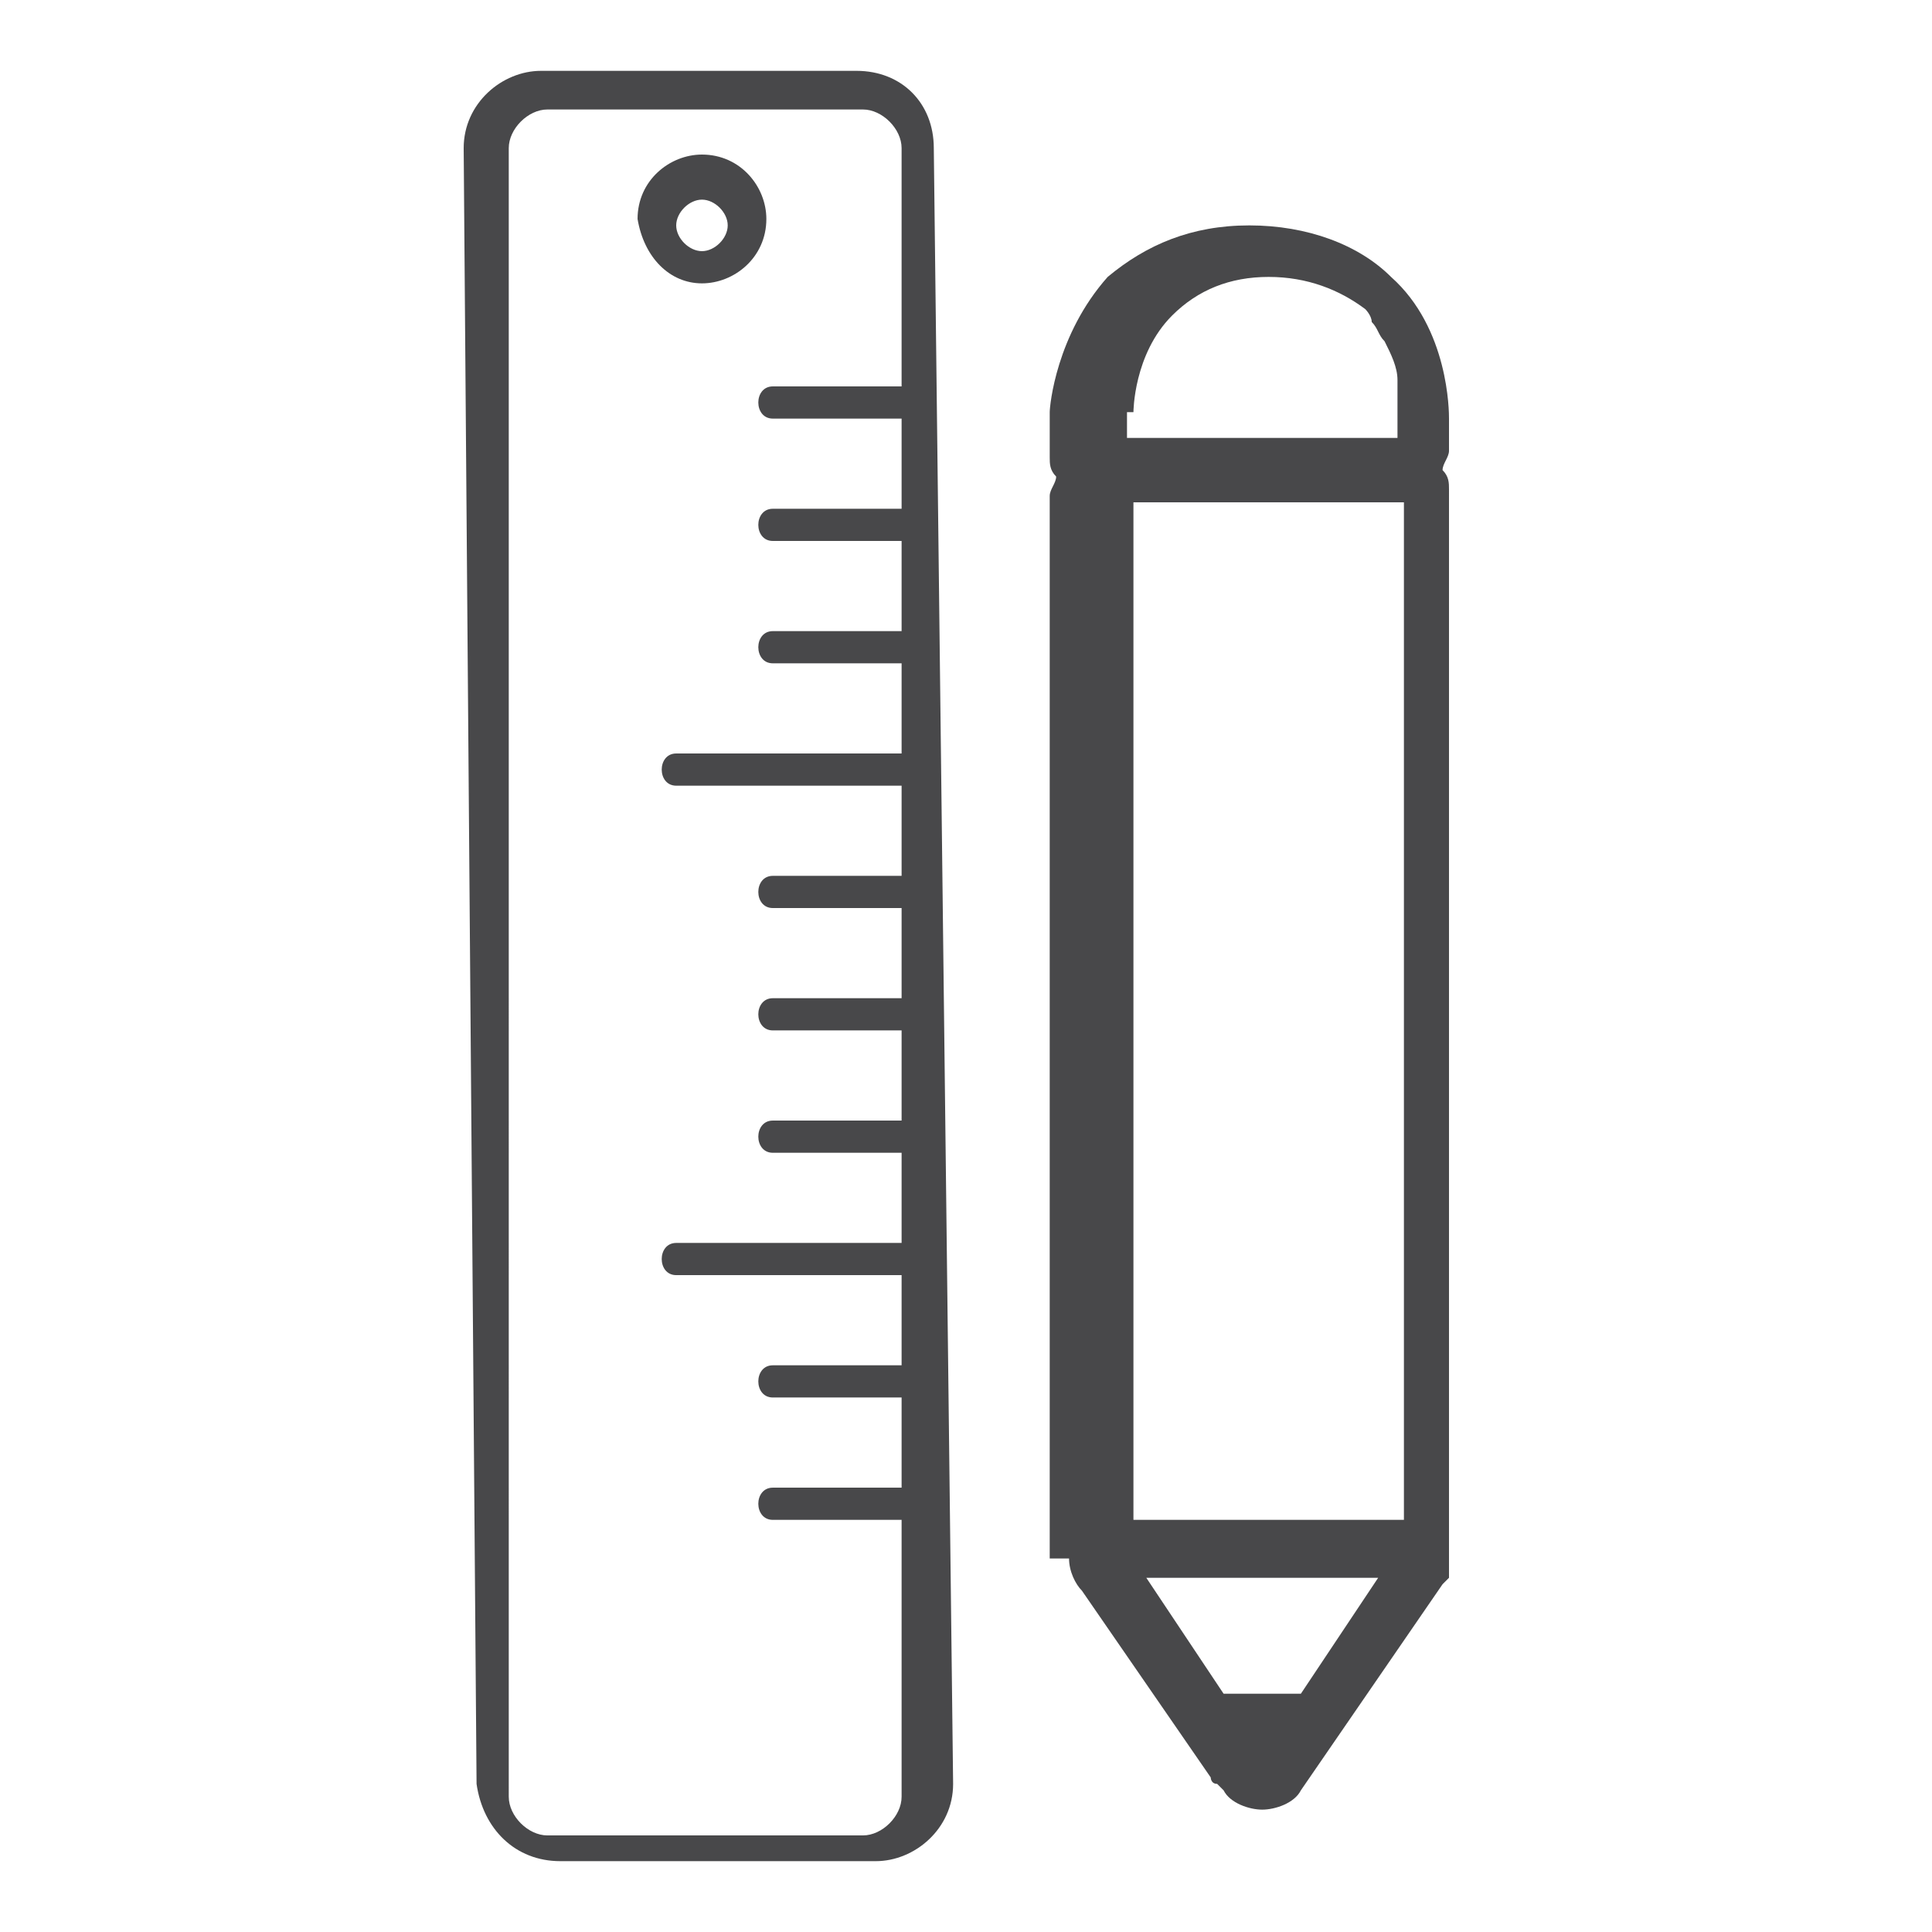
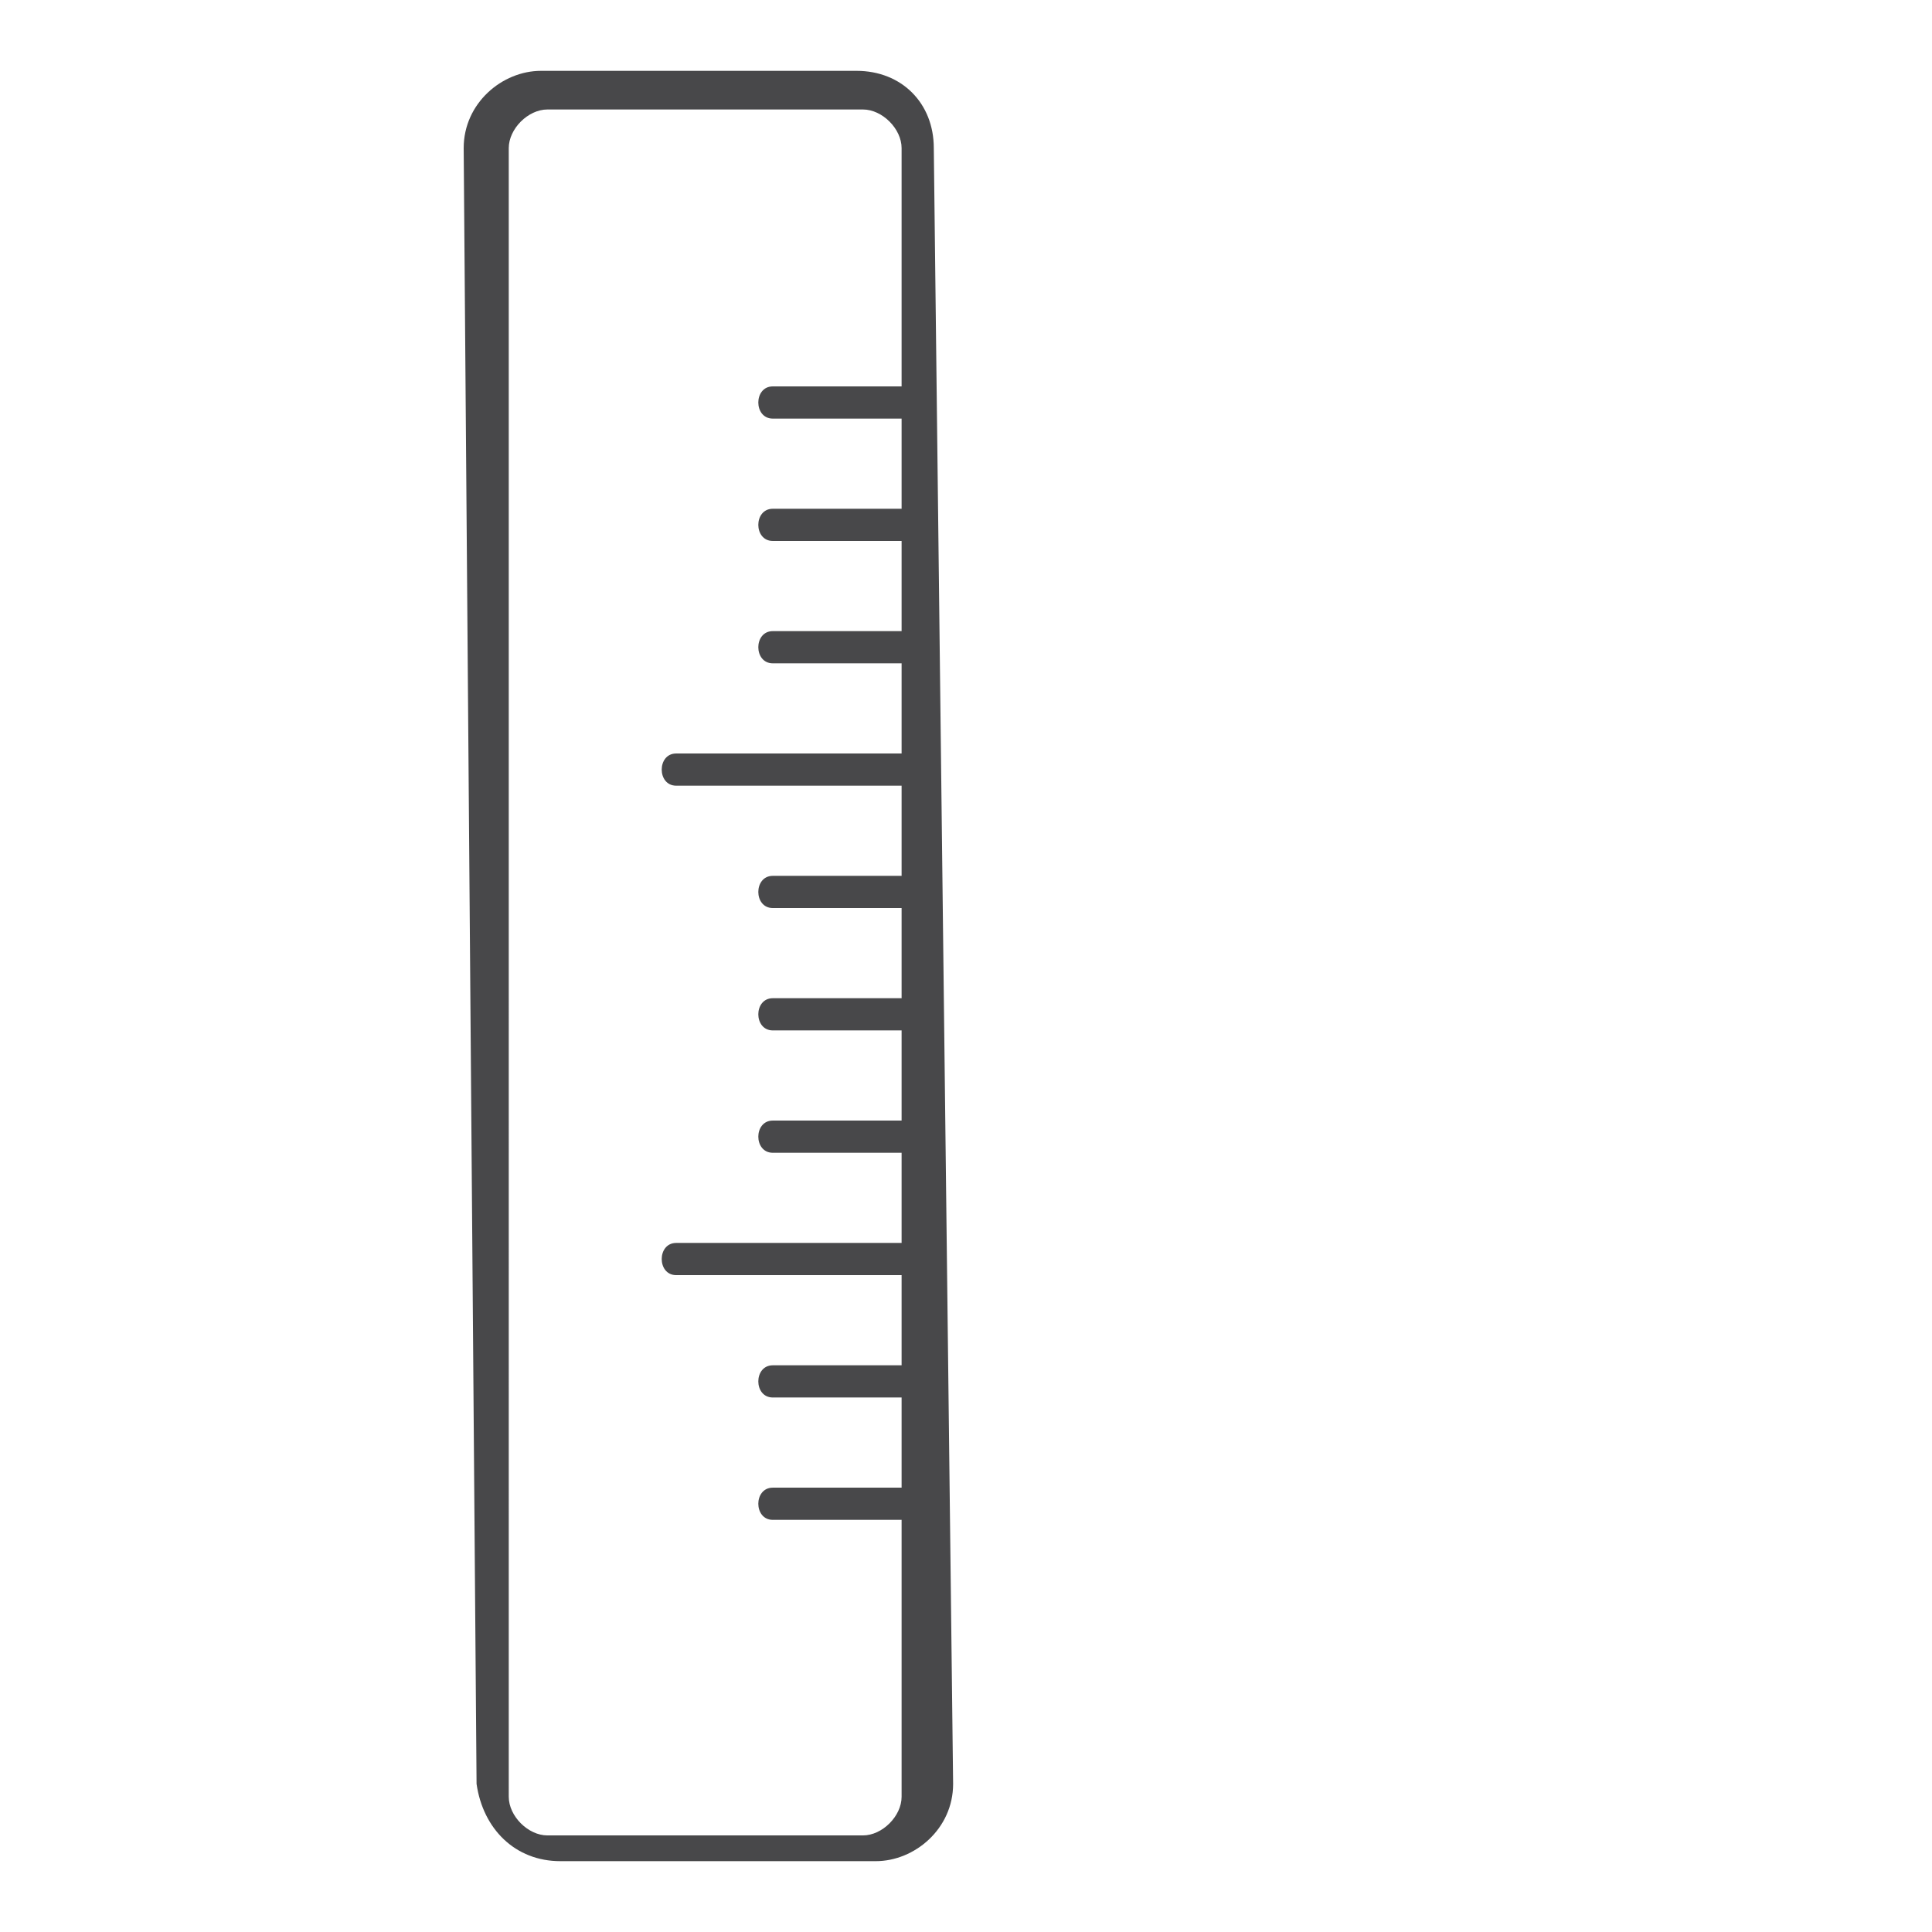
<svg xmlns="http://www.w3.org/2000/svg" version="1.1" id="Layer_2" x="0px" y="0px" viewBox="0 0 30 30" style="enable-background:new 0 0 30 30;" xml:space="preserve">
  <style type="text/css">
	.st0{fill:#48484A;}
</style>
  <g id="XMLID_16789_">
-     <path id="XMLID_16796_" class="st0" d="M16.6,24.2c0,0.2,0.1,0.4,0.2,0.5l2,2.9c0,0,0,0.1,0.1,0.1l0.1,0.1c0.1,0.2,0.4,0.3,0.6,0.3   s0.5-0.1,0.6-0.3l2.2-3.2c0,0,0.1-0.1,0.1-0.1c0,0,0,0,0-0.1c0,0,0,0,0-0.1c0,0,0-0.1,0-0.1c0,0,0-0.1,0-0.1v-0.1V7.6   c0-0.1,0-0.2-0.1-0.3c0-0.1,0.1-0.2,0.1-0.3l0-0.5c0-0.1,0-1.4-0.9-2.2c-0.5-0.5-1.3-0.8-2.2-0.8c-0.9,0-1.6,0.3-2.2,0.8   c-0.8,0.9-0.9,2-0.9,2.1v0.7c0,0.1,0,0.2,0.1,0.3c0,0.1-0.1,0.2-0.1,0.3V24.2z M20.2,26.3h-1.1c0,0,0,0-0.1,0l-1.2-1.8h3.6   L20.2,26.3z M17.6,6.4c0,0,0-0.9,0.6-1.5c0.4-0.4,0.9-0.6,1.5-0.6c0.6,0,1.1,0.2,1.5,0.5c0,0,0.1,0.1,0.1,0.2   c0.1,0.1,0.1,0.2,0.2,0.3c0,0,0,0,0,0c0.1,0.2,0.2,0.4,0.2,0.6c0,0.1,0,0.1,0,0.2c0,0,0,0.1,0,0.1c0,0,0,0.1,0,0.1   c0,0.1,0,0.1,0,0.2c0,0,0,0,0,0v0.3h-2c0,0-0.1,0-0.1,0h-2.1V6.4z M17.6,7.8h4.2v15.8h-4.2V7.8z" />
    <path id="XMLID_16793_" class="st0" d="M8.7,28.9l4.9,0c0.6,0,1.2-0.5,1.2-1.2L14.5,2.3c0-0.7-0.5-1.2-1.2-1.2l-4.9,0   c-0.6,0-1.2,0.5-1.2,1.2l0.2,25.4C7.5,28.4,8,28.9,8.7,28.9z M8.5,1.7l4.9,0c0.3,0,0.6,0.3,0.6,0.6L14,6c-0.7,0-1.4,0-2,0   c-0.3,0-0.3,0.5,0,0.5c0.7,0,1.4,0,2,0l0,1.4c-0.7,0-1.4,0-2,0c-0.3,0-0.3,0.5,0,0.5c0.7,0,1.4,0,2,0l0,1.4c-0.7,0-1.4,0-2,0   c-0.3,0-0.3,0.5,0,0.5c0.7,0,1.4,0,2,0l0,1.4c-1.2,0-2.3,0-3.5,0c-0.3,0-0.3,0.5,0,0.5c1.2,0,2.3,0,3.5,0l0,1.4c-0.7,0-1.4,0-2,0   c-0.3,0-0.3,0.5,0,0.5c0.7,0,1.4,0,2,0l0,1.4c-0.7,0-1.4,0-2,0c-0.3,0-0.3,0.5,0,0.5c0.7,0,1.4,0,2,0l0,1.4c-0.7,0-1.4,0-2,0   c-0.3,0-0.3,0.5,0,0.5c0.7,0,1.4,0,2,0l0,1.4c-1.2,0-2.3,0-3.5,0c-0.3,0-0.3,0.5,0,0.5c1.2,0,2.3,0,3.5,0l0,1.4c-0.7,0-1.4,0-2,0   c-0.3,0-0.3,0.5,0,0.5c0.7,0,1.4,0,2,0l0,1.4c-0.7,0-1.4,0-2,0c-0.3,0-0.3,0.5,0,0.5c0.7,0,1.4,0,2,0l0,4.3c0,0.3-0.3,0.6-0.6,0.6   l-4.9,0c-0.3,0-0.6-0.3-0.6-0.6L7.9,2.3C7.9,2,8.2,1.7,8.5,1.7z" />
-     <path id="XMLID_16790_" class="st0" d="M10.9,4.4c0.5,0,1-0.4,1-1c0-0.5-0.4-1-1-1c-0.5,0-1,0.4-1,1C10,4,10.4,4.4,10.9,4.4z    M10.9,3.1c0.2,0,0.4,0.2,0.4,0.4c0,0.2-0.2,0.4-0.4,0.4c-0.2,0-0.4-0.2-0.4-0.4C10.5,3.3,10.7,3.1,10.9,3.1z" />
  </g>
</svg>